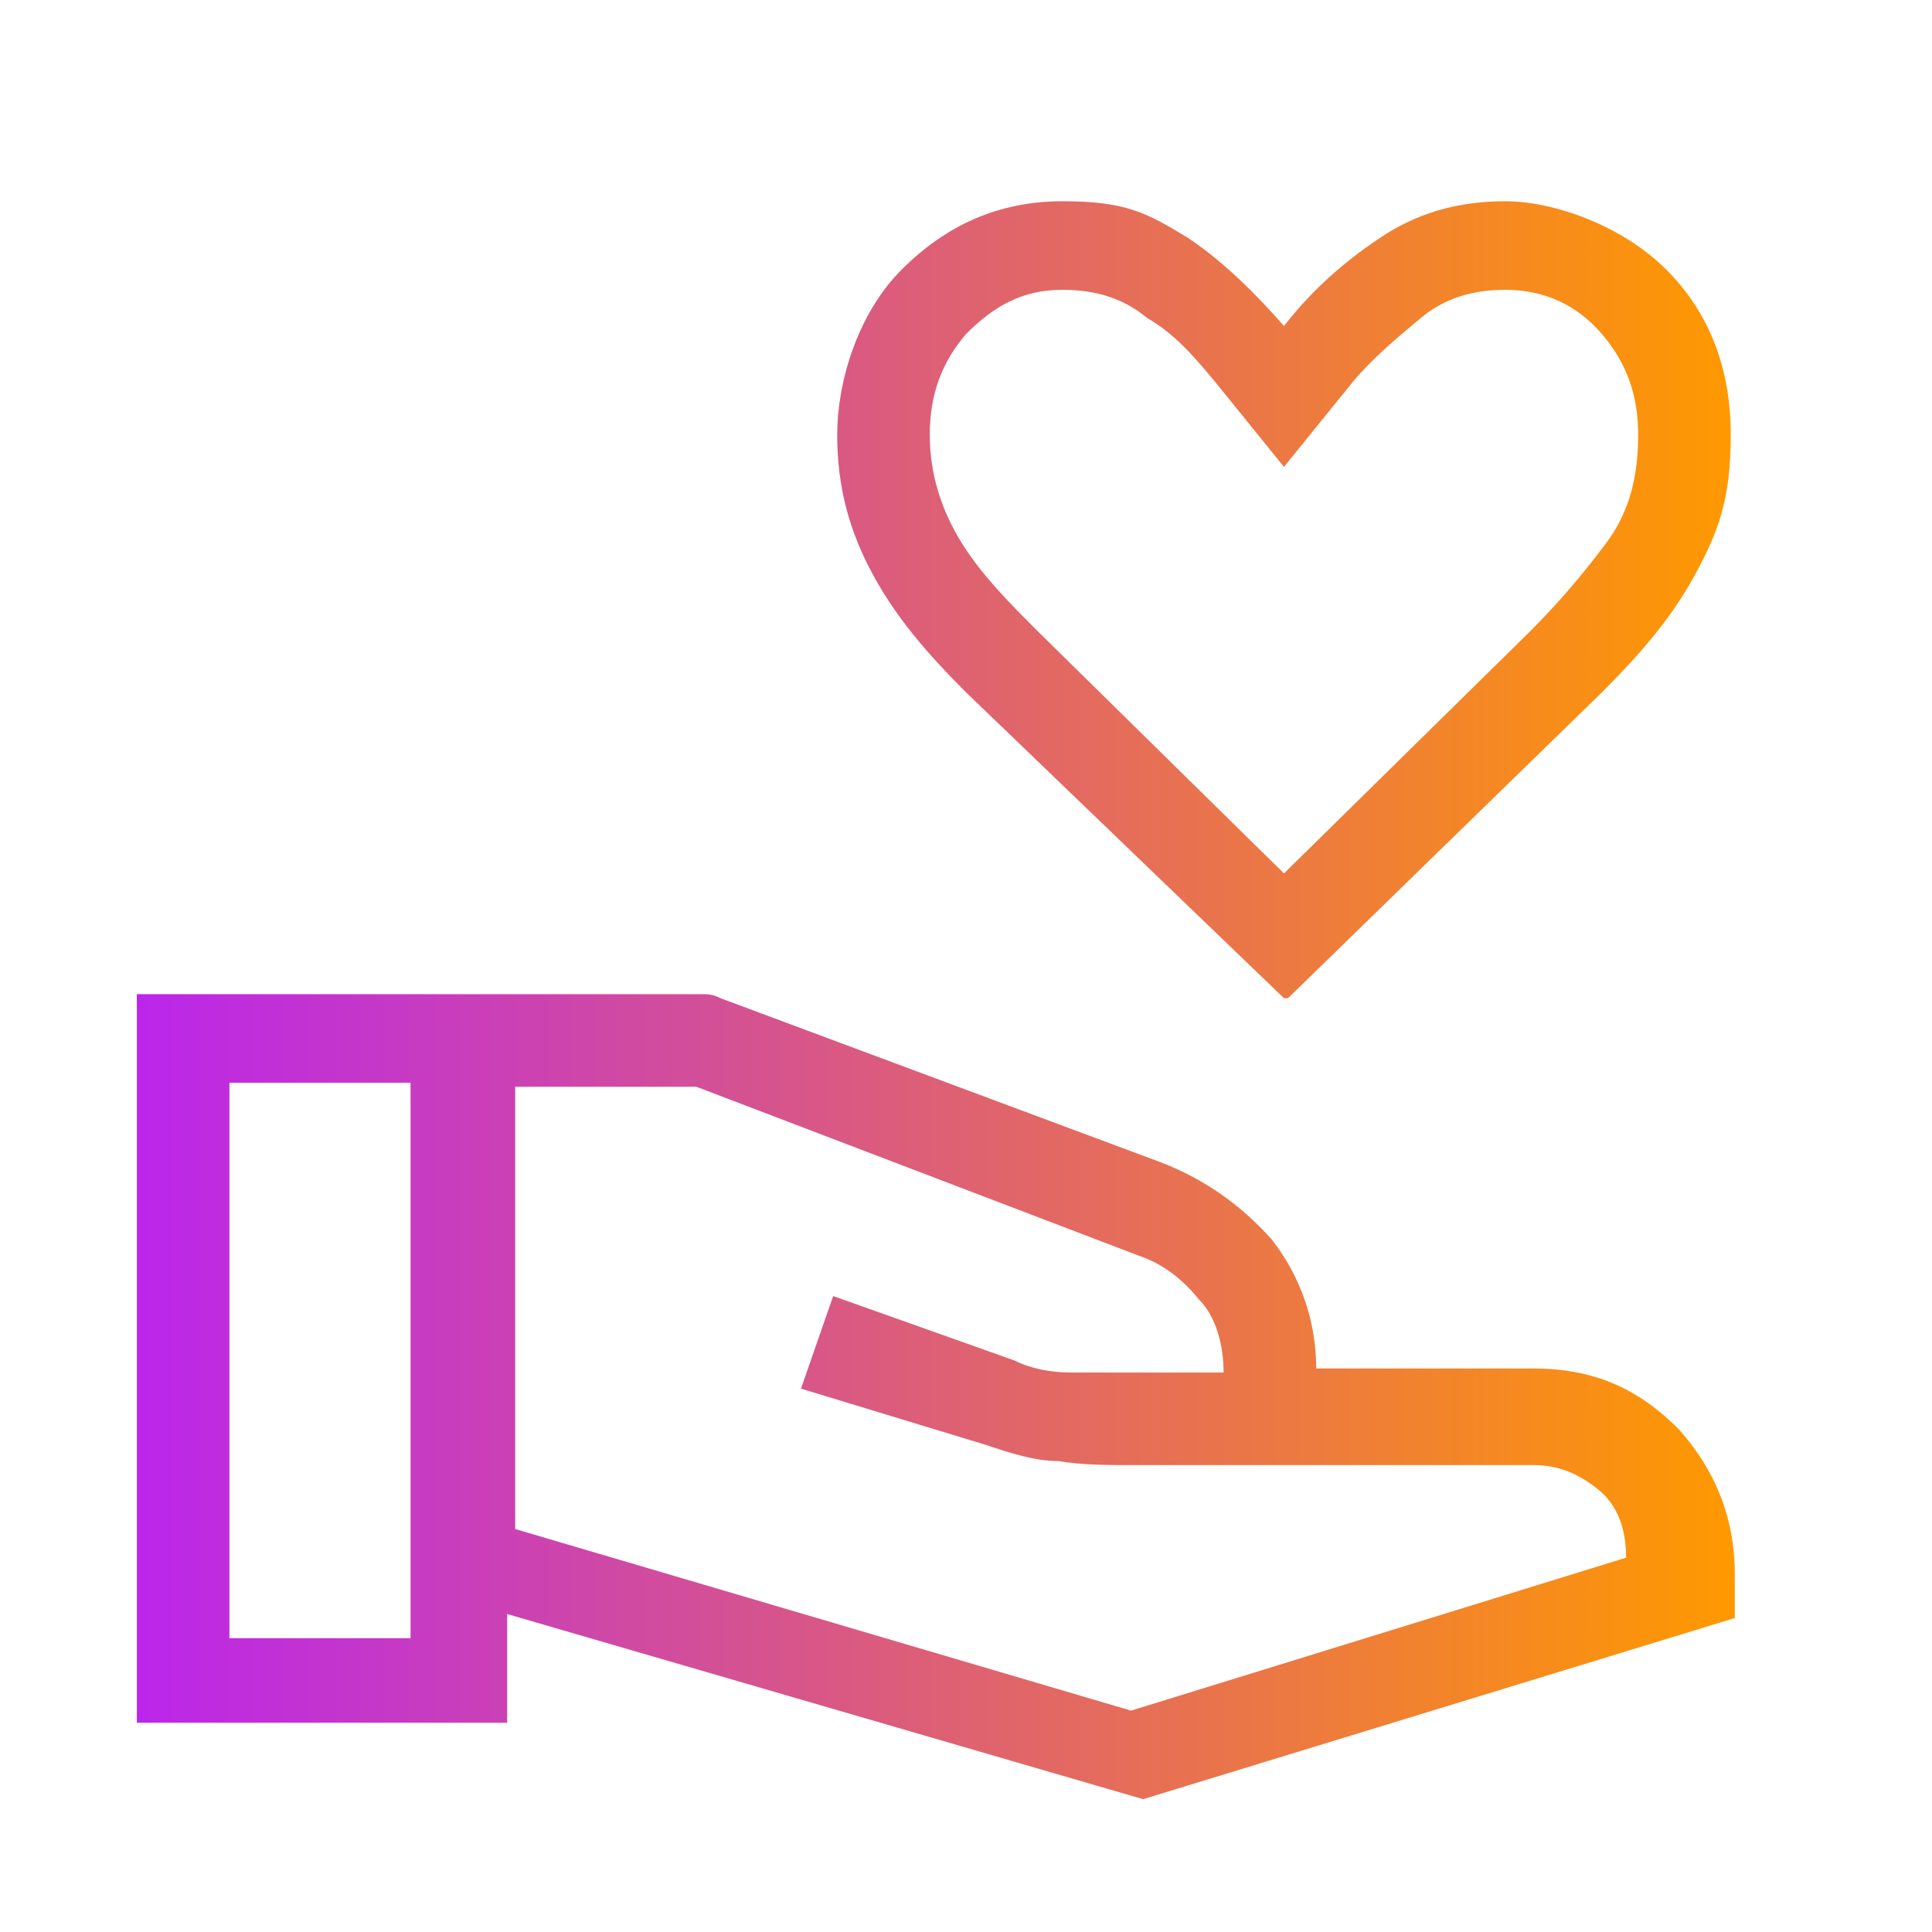
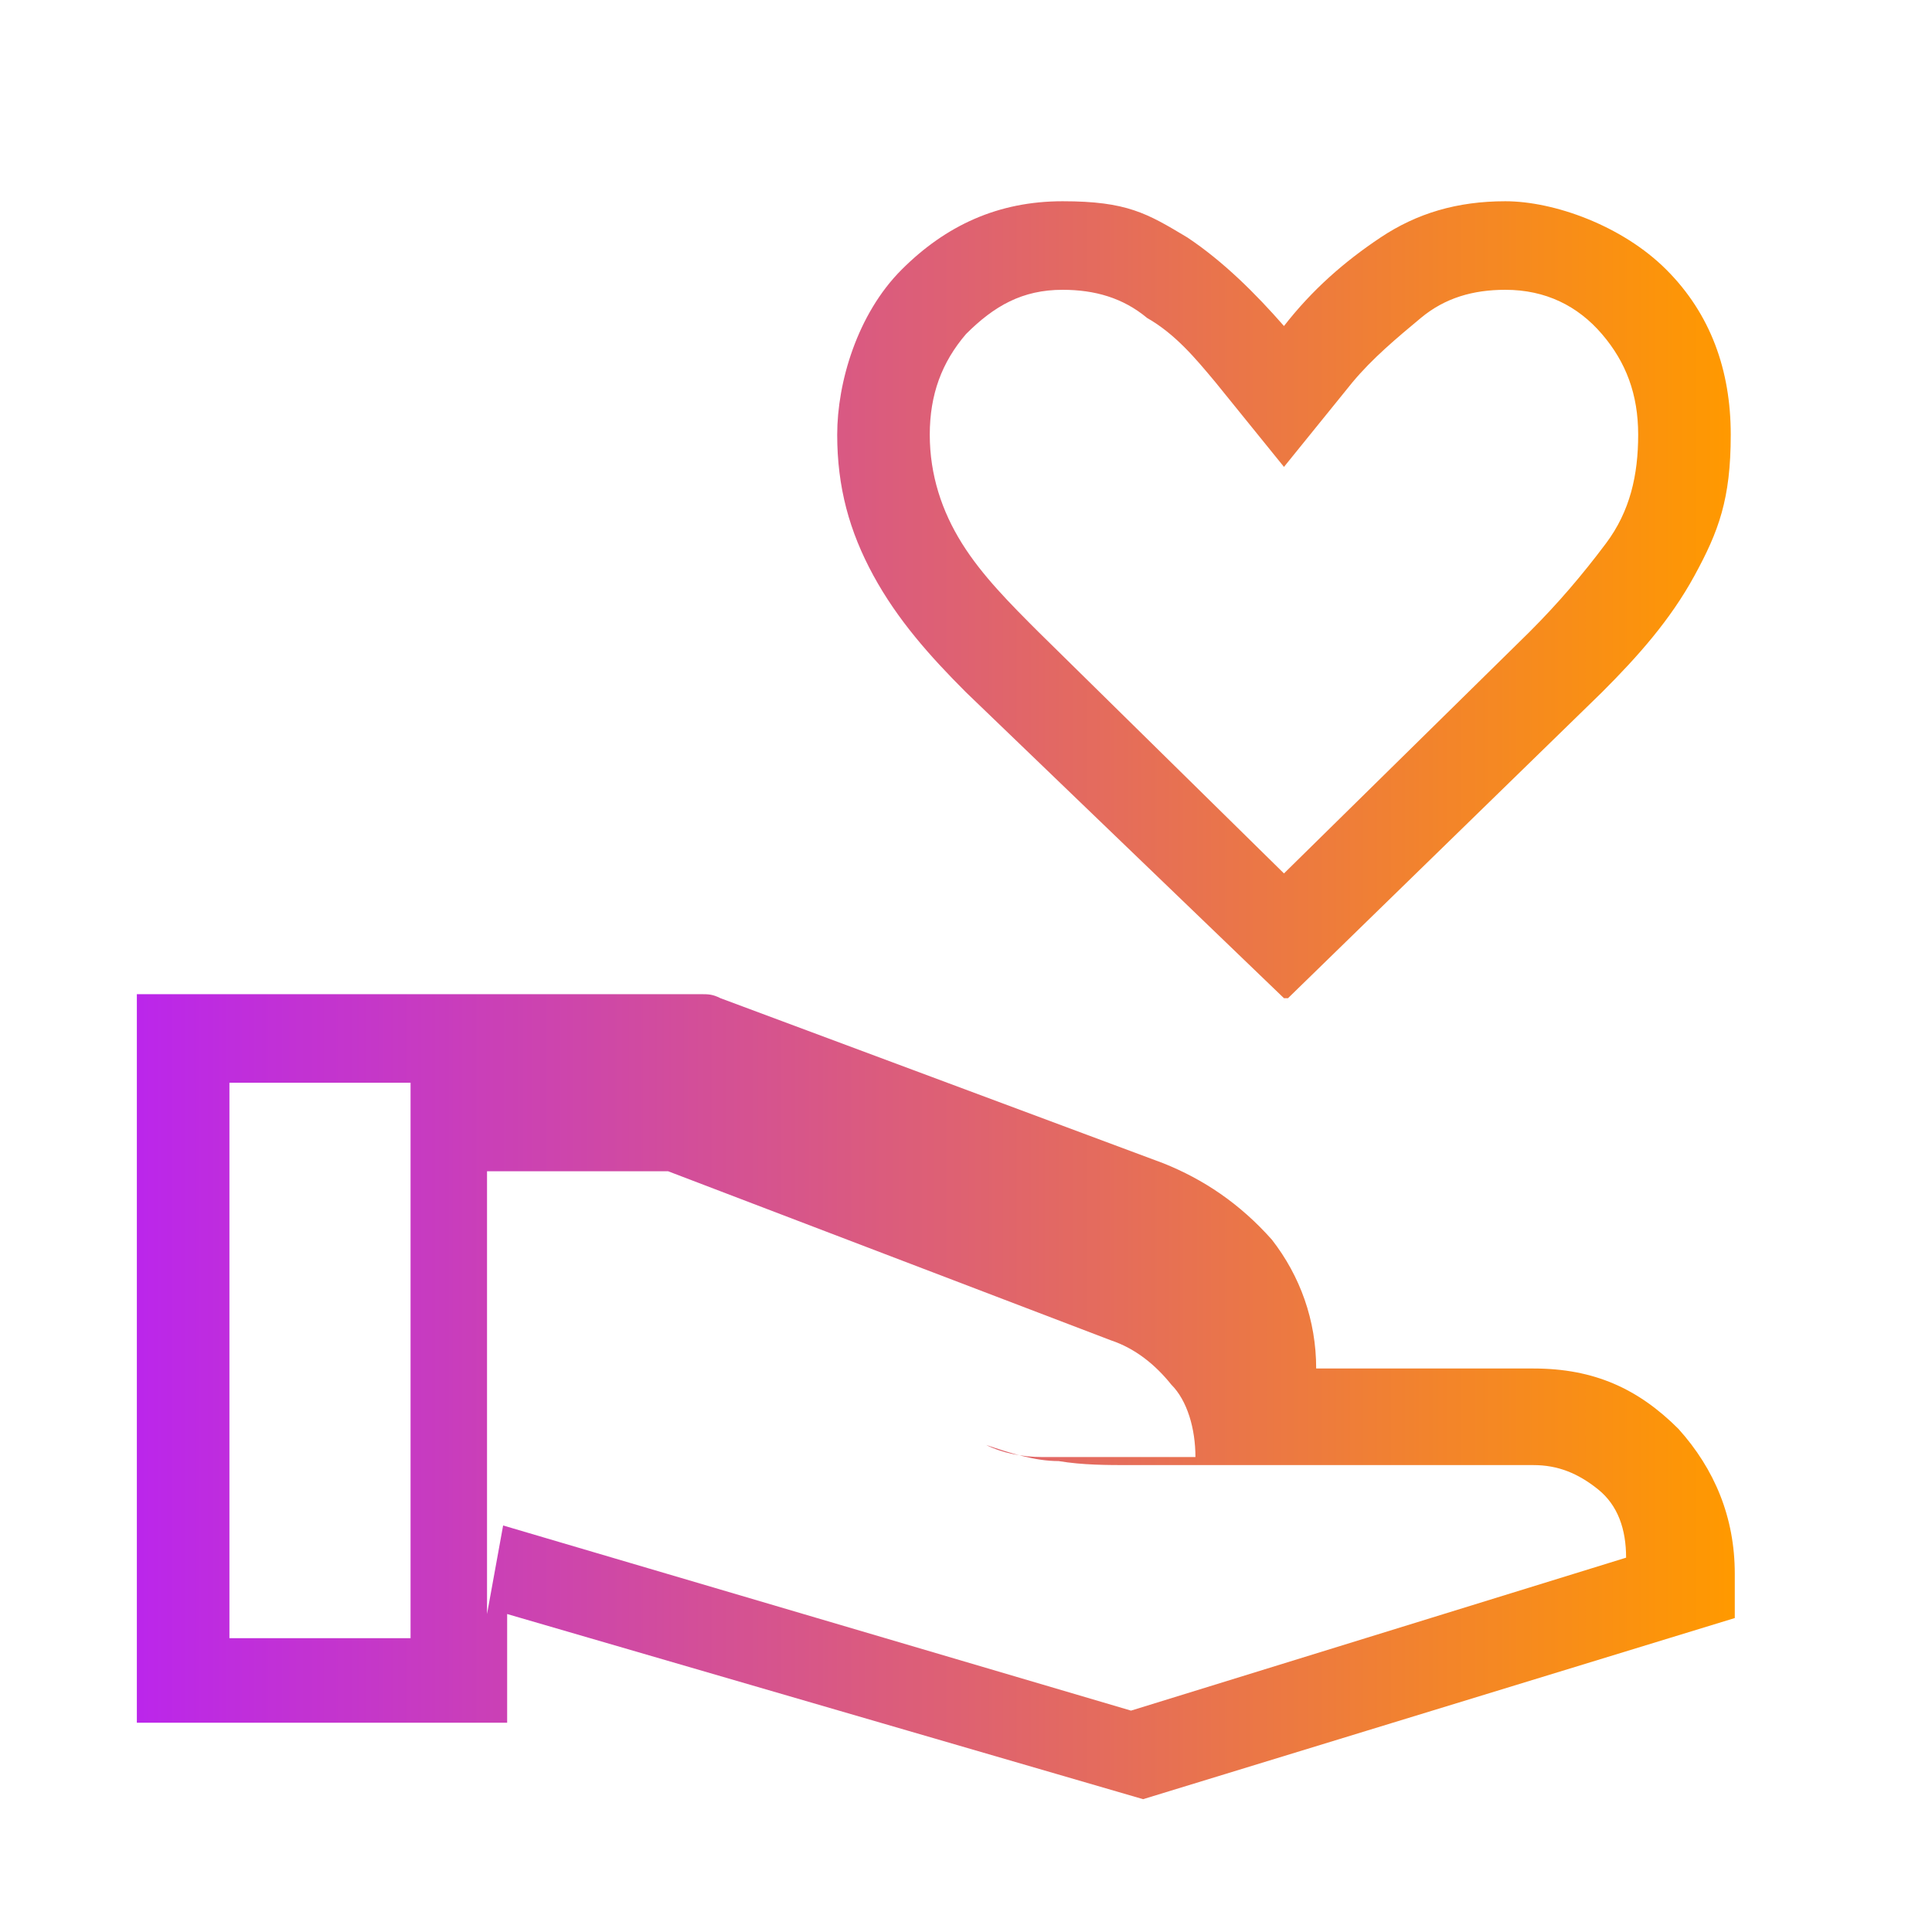
<svg xmlns="http://www.w3.org/2000/svg" id="Layer_1" version="1.1" viewBox="0 0 48 48">
  <defs>
    <style>
      .st0 {
        fill: url(#linear-gradient);
      }
    </style>
    <linearGradient id="linear-gradient" x1="3.4" y1="24.9" x2="43" y2="24.9" gradientUnits="userSpaceOnUse">
      <stop offset="0" stop-color="#bb26eb" />
      <stop offset="1" stop-color="#f90" />
    </linearGradient>
  </defs>
-   <path class="st0" d="M31.9,24.8l-7.9-7.6c-.9-.9-1.7-1.8-2.3-2.9-.6-1.1-.9-2.2-.9-3.5s.5-3,1.6-4.1c1.1-1.1,2.4-1.7,4-1.7s2.1.3,3.1.9c.9.6,1.7,1.4,2.4,2.2.7-.9,1.5-1.6,2.4-2.2.9-.6,1.9-.9,3.1-.9s2.9.6,4,1.7c1.1,1.1,1.6,2.5,1.6,4.1s-.3,2.4-.9,3.5c-.6,1.1-1.4,2-2.3,2.9l-7.8,7.6ZM31.9,21.7l6.1-6c.7-.7,1.3-1.4,1.9-2.2.6-.8.8-1.7.8-2.7,0-1-.3-1.8-.9-2.5-.6-.7-1.4-1.1-2.4-1.1-.8,0-1.5.2-2.1.7-.6.5-1.2,1-1.7,1.6l-1.7,2.1-1.7-2.1c-.5-.6-1-1.2-1.7-1.6-.6-.5-1.3-.7-2.1-.7-1,0-1.7.4-2.4,1.1-.6.7-.9,1.5-.9,2.5s.3,1.9.8,2.7c.5.8,1.2,1.5,1.9,2.2l6.1,6ZM12.5,37.9l15.6,4.6,12.3-3.8c0-.7-.2-1.3-.7-1.7-.5-.4-1-.6-1.6-.6h-10c-.6,0-1.2,0-1.8-.1-.6,0-1.2-.2-1.8-.4l-4.6-1.4.8-2.3,4.5,1.6c.4.2.9.3,1.4.3.5,0,1.1,0,1.7,0h2.1c0-.7-.2-1.4-.6-1.8-.4-.5-.9-.9-1.5-1.1l-11-4.2c0,0,0,0-.1,0,0,0,0,0,0,0h-4.4s0,11,0,11ZM3.4,43v-18.3h13.5c.2,0,.4,0,.5,0,.2,0,.3,0,.5.1l11,4.1c1,.4,1.9,1,2.7,1.9.7.9,1.1,2,1.1,3.2h5.4c1.5,0,2.6.5,3.6,1.5.9,1,1.4,2.2,1.4,3.6v1.1l-14.7,4.5-15.8-4.6v2.7H3.4ZM5.7,40.7h4.5v-13.8h-4.5v13.8Z" />
+   <path class="st0" d="M31.9,24.8l-7.9-7.6c-.9-.9-1.7-1.8-2.3-2.9-.6-1.1-.9-2.2-.9-3.5s.5-3,1.6-4.1c1.1-1.1,2.4-1.7,4-1.7s2.1.3,3.1.9c.9.6,1.7,1.4,2.4,2.2.7-.9,1.5-1.6,2.4-2.2.9-.6,1.9-.9,3.1-.9s2.9.6,4,1.7c1.1,1.1,1.6,2.5,1.6,4.1s-.3,2.4-.9,3.5c-.6,1.1-1.4,2-2.3,2.9l-7.8,7.6ZM31.9,21.7l6.1-6c.7-.7,1.3-1.4,1.9-2.2.6-.8.8-1.7.8-2.7,0-1-.3-1.8-.9-2.5-.6-.7-1.4-1.1-2.4-1.1-.8,0-1.5.2-2.1.7-.6.5-1.2,1-1.7,1.6l-1.7,2.1-1.7-2.1c-.5-.6-1-1.2-1.7-1.6-.6-.5-1.3-.7-2.1-.7-1,0-1.7.4-2.4,1.1-.6.7-.9,1.5-.9,2.5s.3,1.9.8,2.7c.5.8,1.2,1.5,1.9,2.2l6.1,6ZM12.5,37.9l15.6,4.6,12.3-3.8c0-.7-.2-1.3-.7-1.7-.5-.4-1-.6-1.6-.6h-10c-.6,0-1.2,0-1.8-.1-.6,0-1.2-.2-1.8-.4c.4.2.9.3,1.4.3.5,0,1.1,0,1.7,0h2.1c0-.7-.2-1.4-.6-1.8-.4-.5-.9-.9-1.5-1.1l-11-4.2c0,0,0,0-.1,0,0,0,0,0,0,0h-4.4s0,11,0,11ZM3.4,43v-18.3h13.5c.2,0,.4,0,.5,0,.2,0,.3,0,.5.1l11,4.1c1,.4,1.9,1,2.7,1.9.7.9,1.1,2,1.1,3.2h5.4c1.5,0,2.6.5,3.6,1.5.9,1,1.4,2.2,1.4,3.6v1.1l-14.7,4.5-15.8-4.6v2.7H3.4ZM5.7,40.7h4.5v-13.8h-4.5v13.8Z" />
</svg>